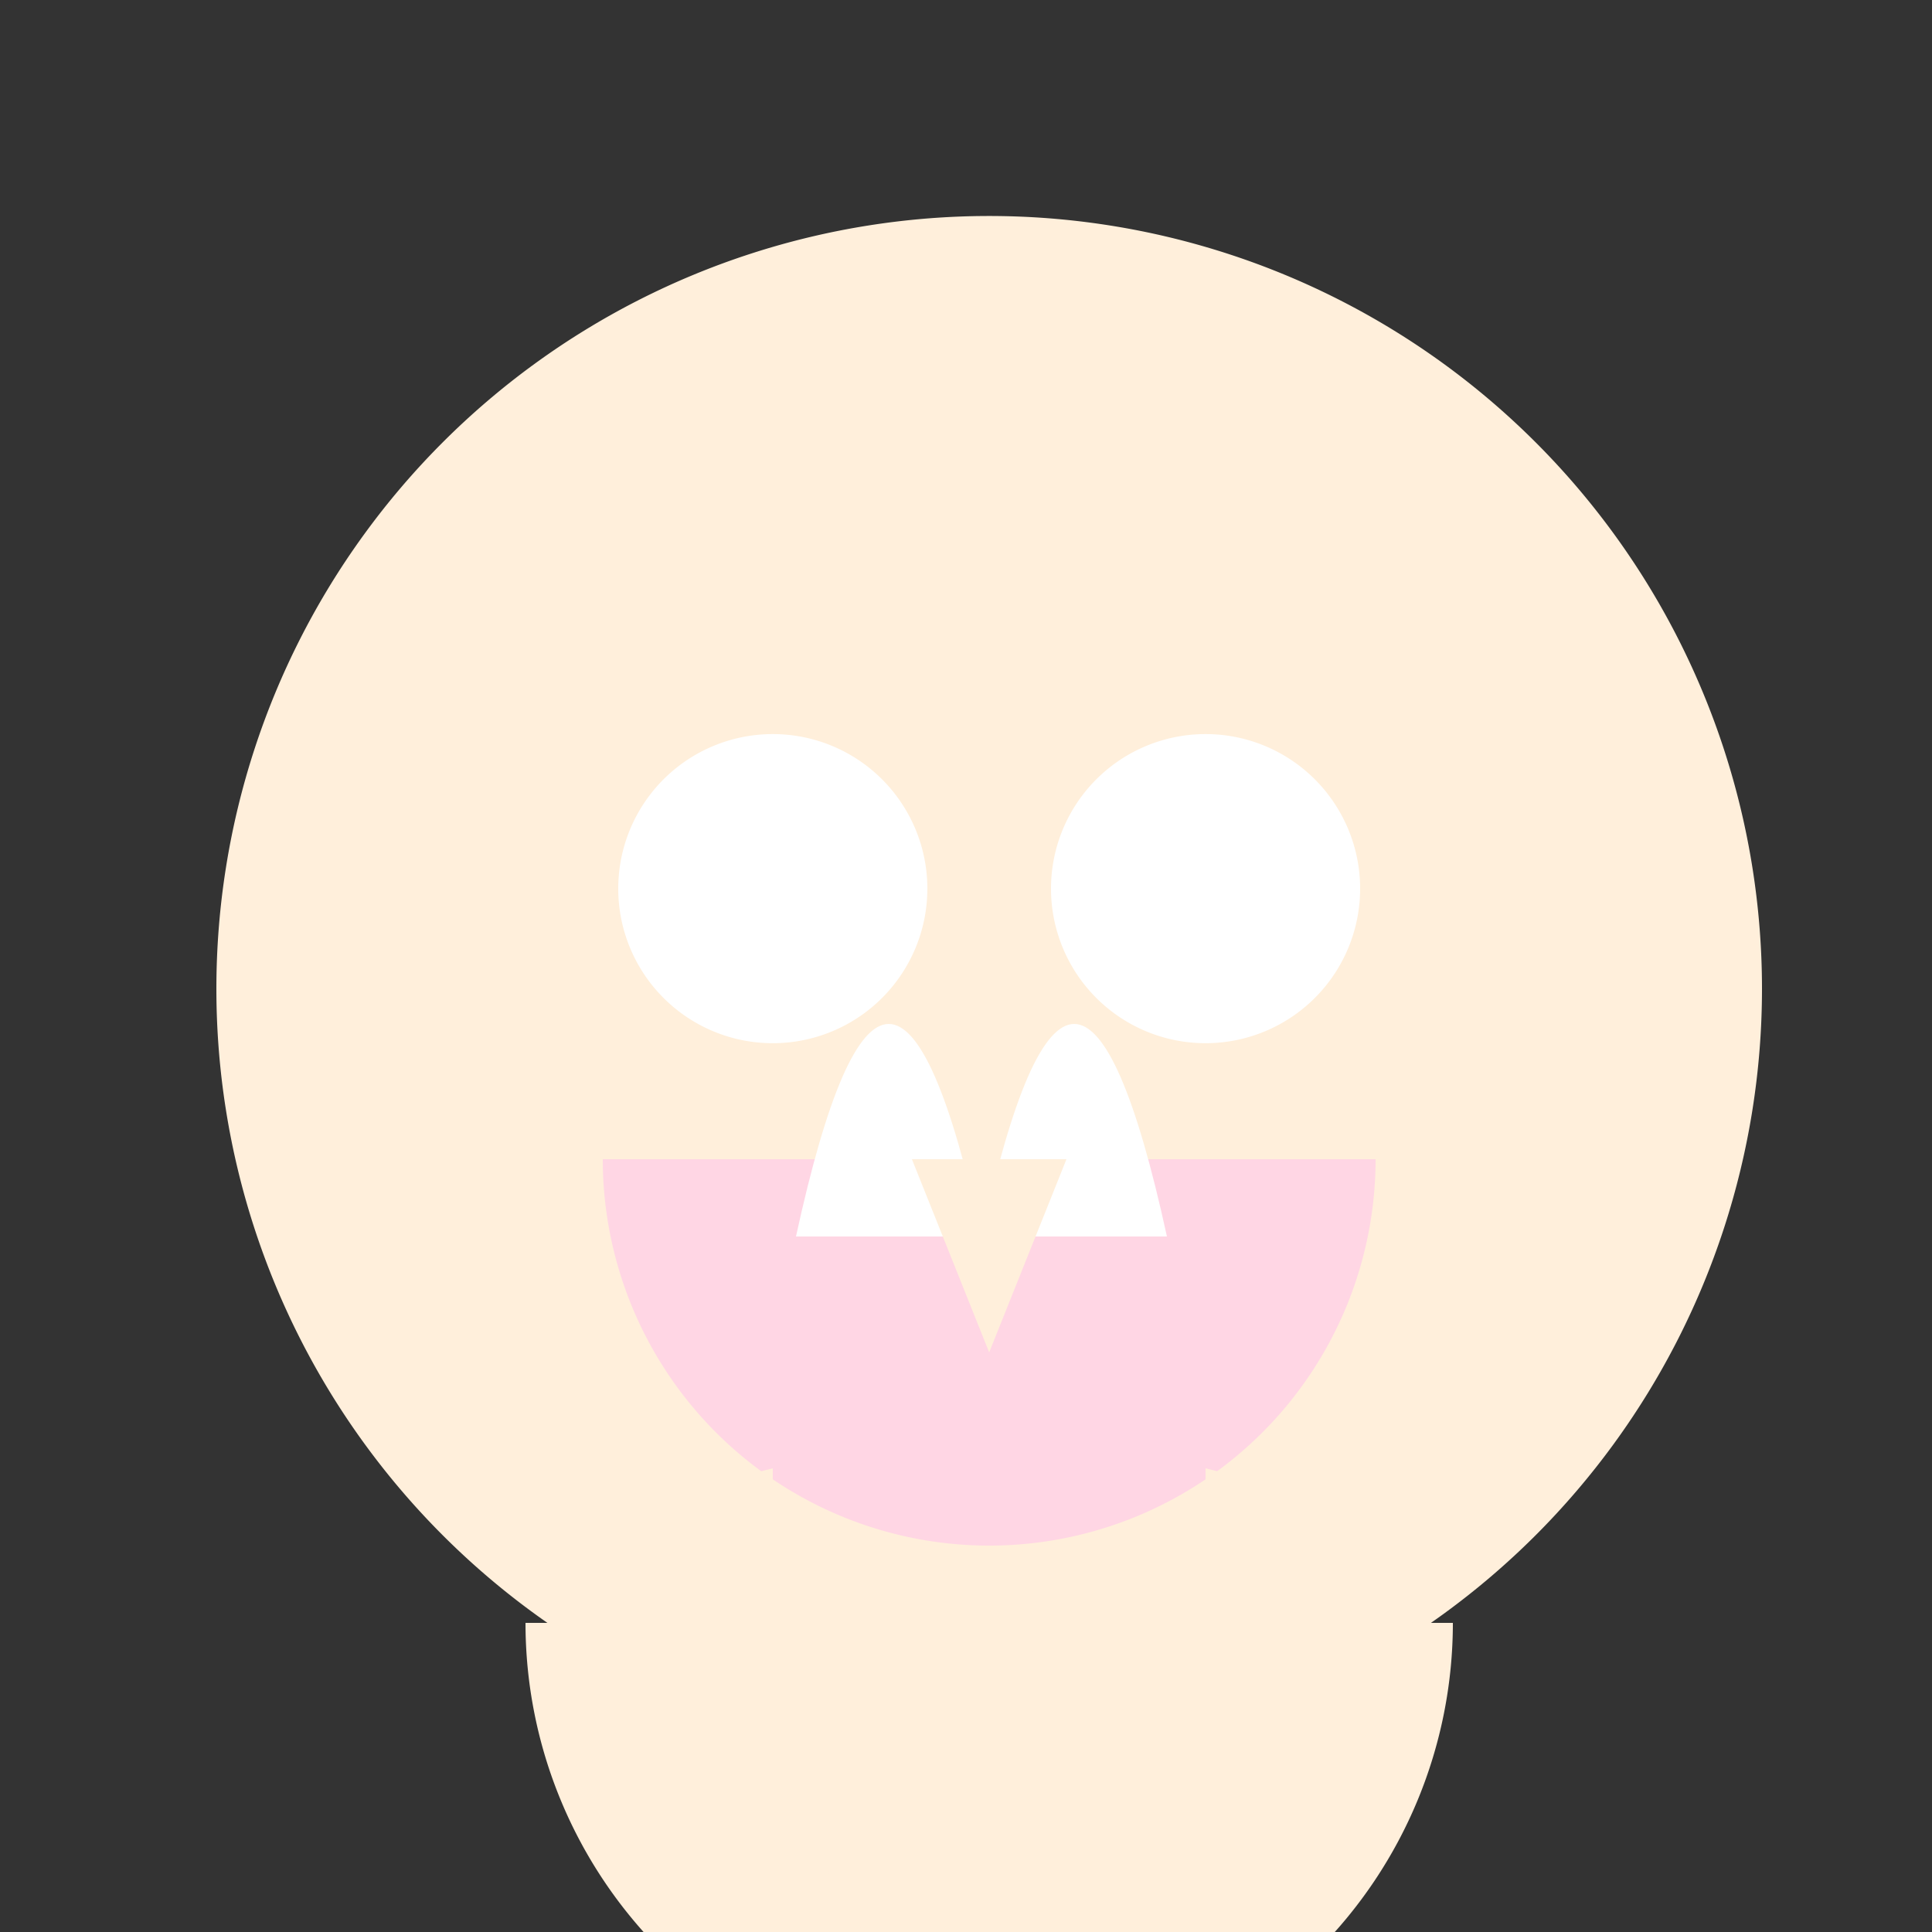
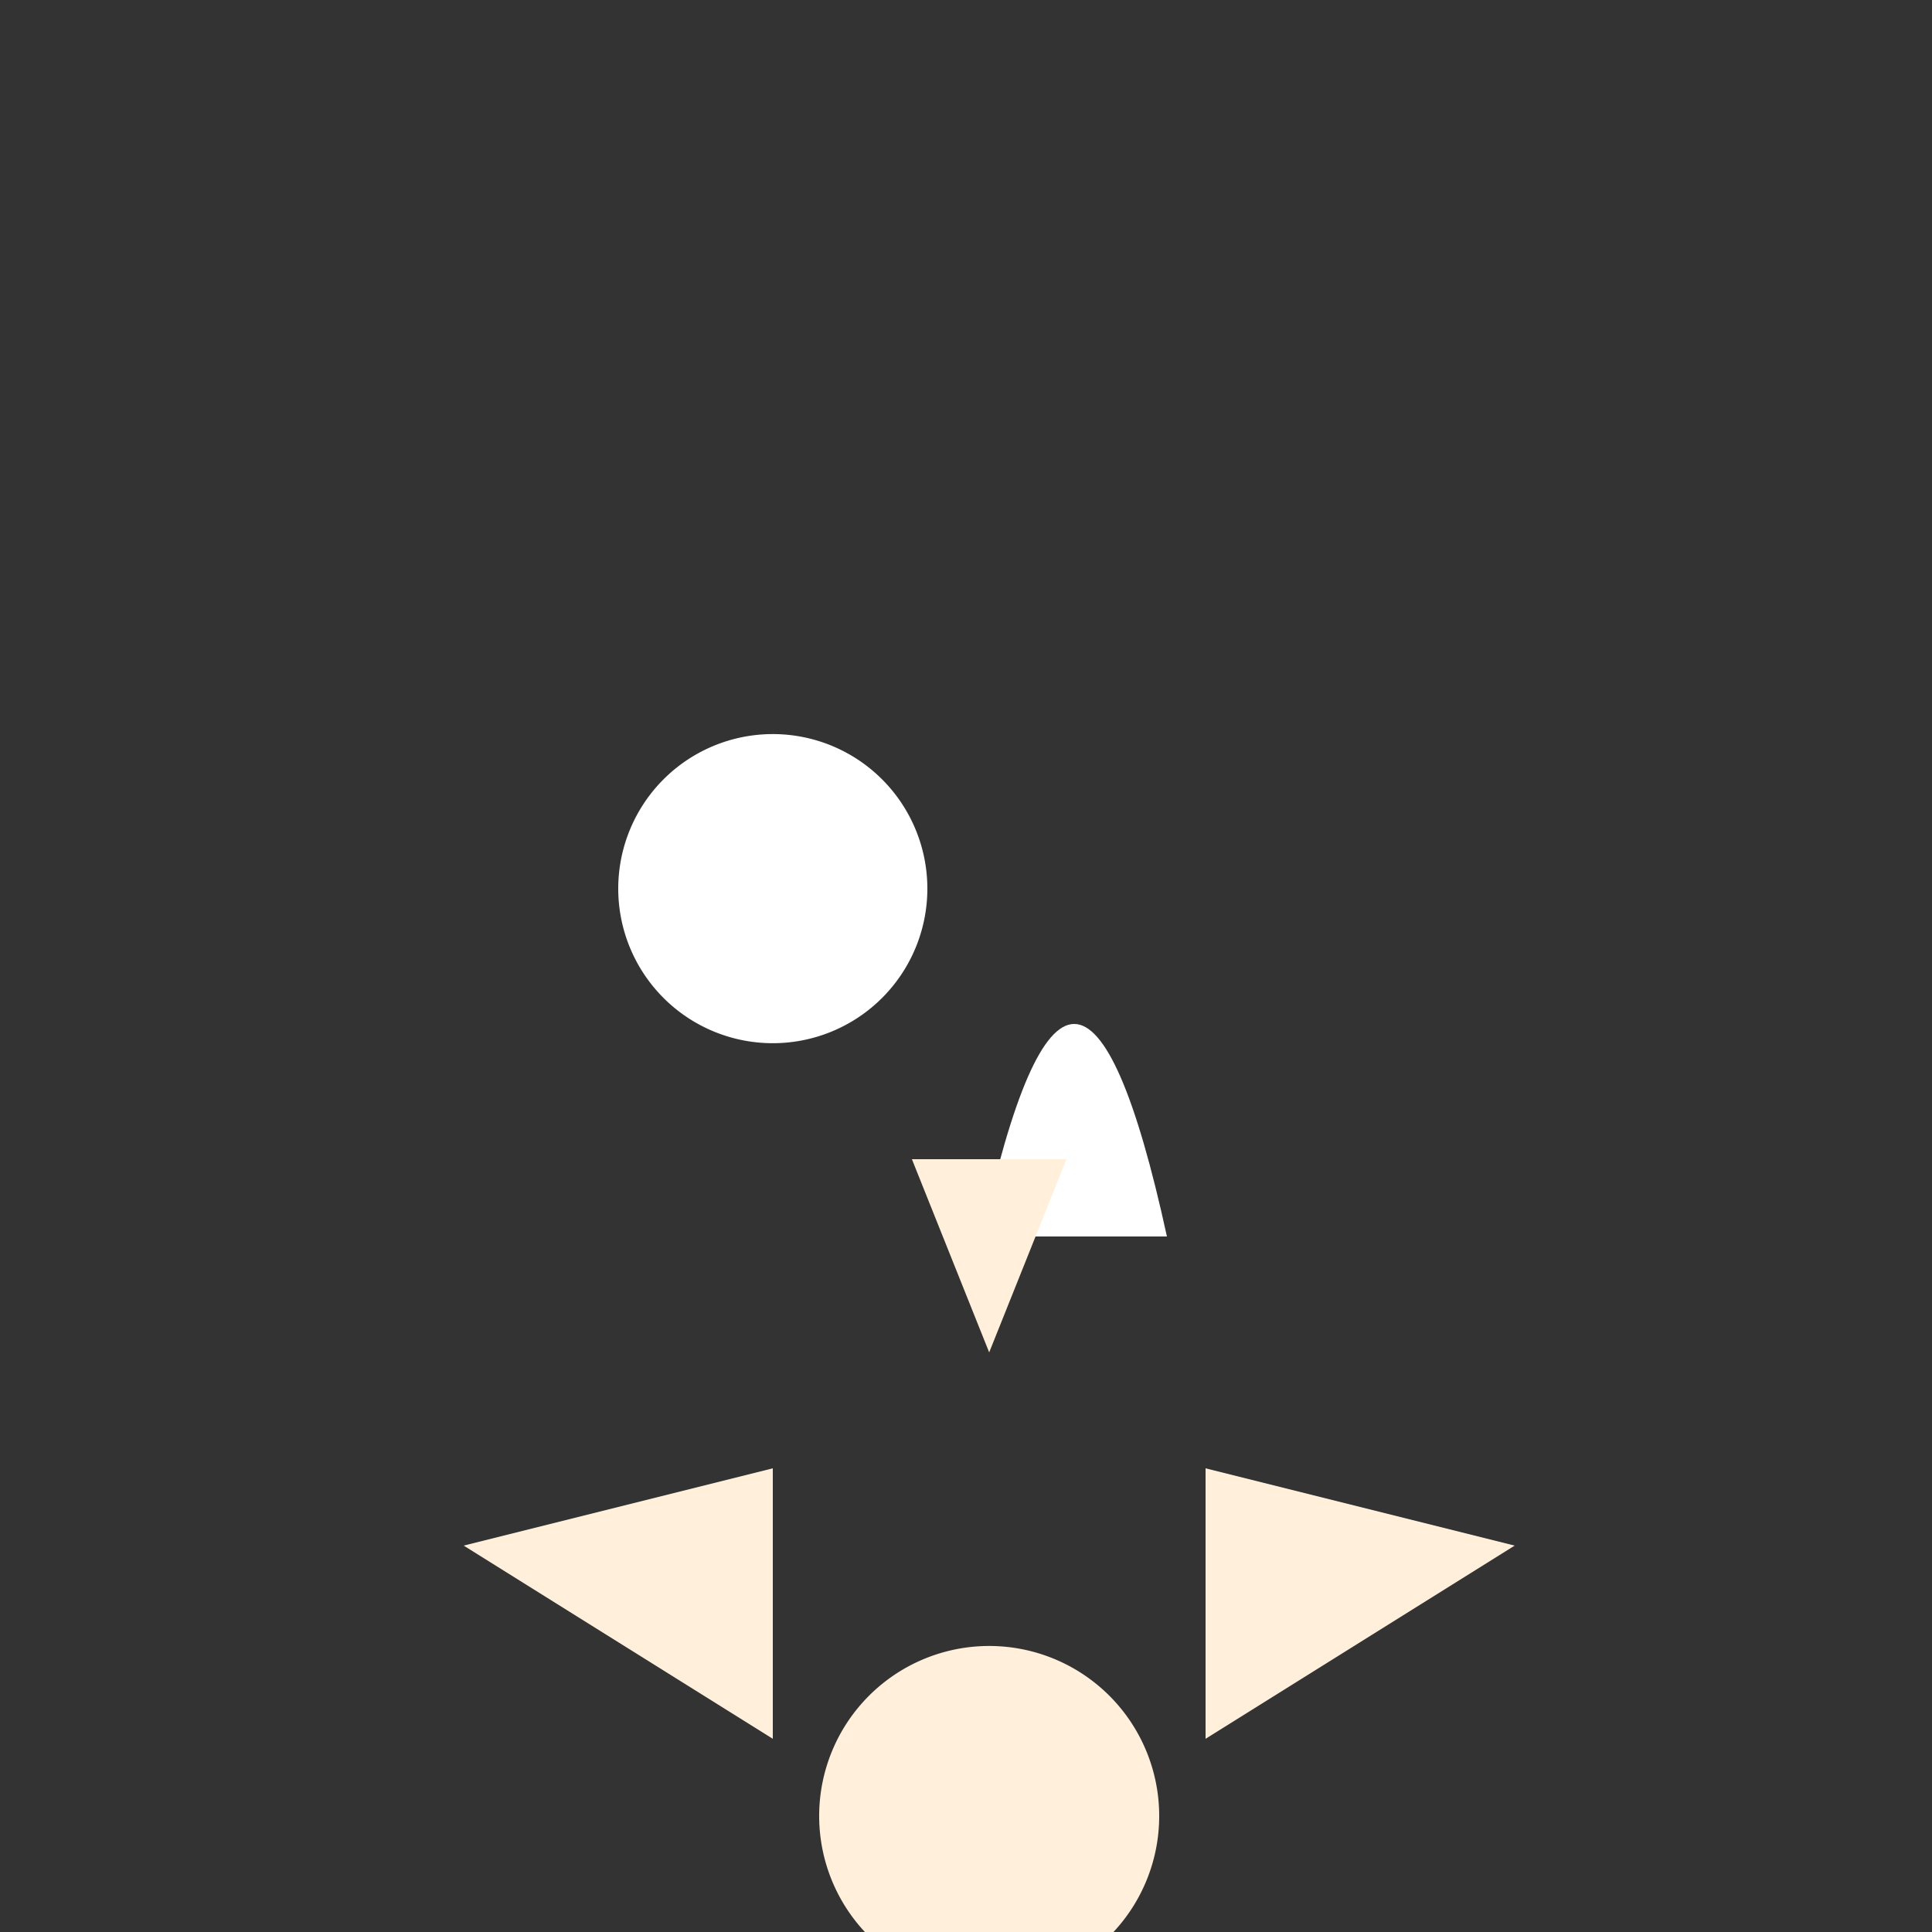
<svg xmlns="http://www.w3.org/2000/svg" width="500" height="500">
  <rect width="100%" height="100%" fill="#333333" stroke="none" />
  <defs />
  <g>
-     <path fill="#FFEFDB" stroke="none" paint-order="stroke fill markers" d=" M 456 256 A 200 200 0 1 1 456 255.8" />
    <path fill="#FFFFFF" stroke="none" paint-order="stroke fill markers" d=" M 240 230 A 40 40 0 1 1 240 229.96" />
-     <path fill="#FFFFFF" stroke="none" paint-order="stroke fill markers" d=" M 352 230 A 40 40 0 1 1 352 229.96" />
-     <path fill="#FFD6E4" stroke="none" paint-order="stroke fill markers" d=" M 356 300 A 100 100 0 0 1 156 300" />
-     <path fill="#FFFFFF" stroke="none" paint-order="stroke fill markers" d=" M 206 320 Q 230 210 254 320" />
    <path fill="#FFFFFF" stroke="none" paint-order="stroke fill markers" d=" M 302 320 Q 278 210 254 320" />
    <path fill="#FFEFDB" stroke="none" paint-order="stroke fill markers" d=" M 256 350 L 236 300 L 276 300" />
-     <path fill="#FFEFDB" stroke="none" paint-order="stroke fill markers" d=" M 376 420 A 120 120 0 0 1 136 420" />
    <path fill="#FFEFDB" stroke="none" paint-order="stroke fill markers" d=" M 200 450 L 120 400 L 200 380" />
    <path fill="#FFEFDB" stroke="none" paint-order="stroke fill markers" d=" M 312 450 L 392 400 L 312 380" />
    <path fill="#FFEFDB" stroke="none" paint-order="stroke fill markers" d=" M 300 470 A 44 44 0 1 1 300 469.956" />
    <path fill="#FFEFDB" stroke="none" paint-order="stroke fill markers" d=" M 200 580 L 180 620 L 220 620" />
    <path fill="#FFEFDB" stroke="none" paint-order="stroke fill markers" d=" M 312 580 L 292 620 L 332 620" />
    <path fill="#FFA726" stroke="none" paint-order="stroke fill markers" d=" M 306 620 A 50 50 0 1 1 306 619.95" />
    <path fill="#FFEFDB" stroke="none" paint-order="stroke fill markers" d=" M 256 570 L 245 620 L 267 620" />
  </g>
</svg>